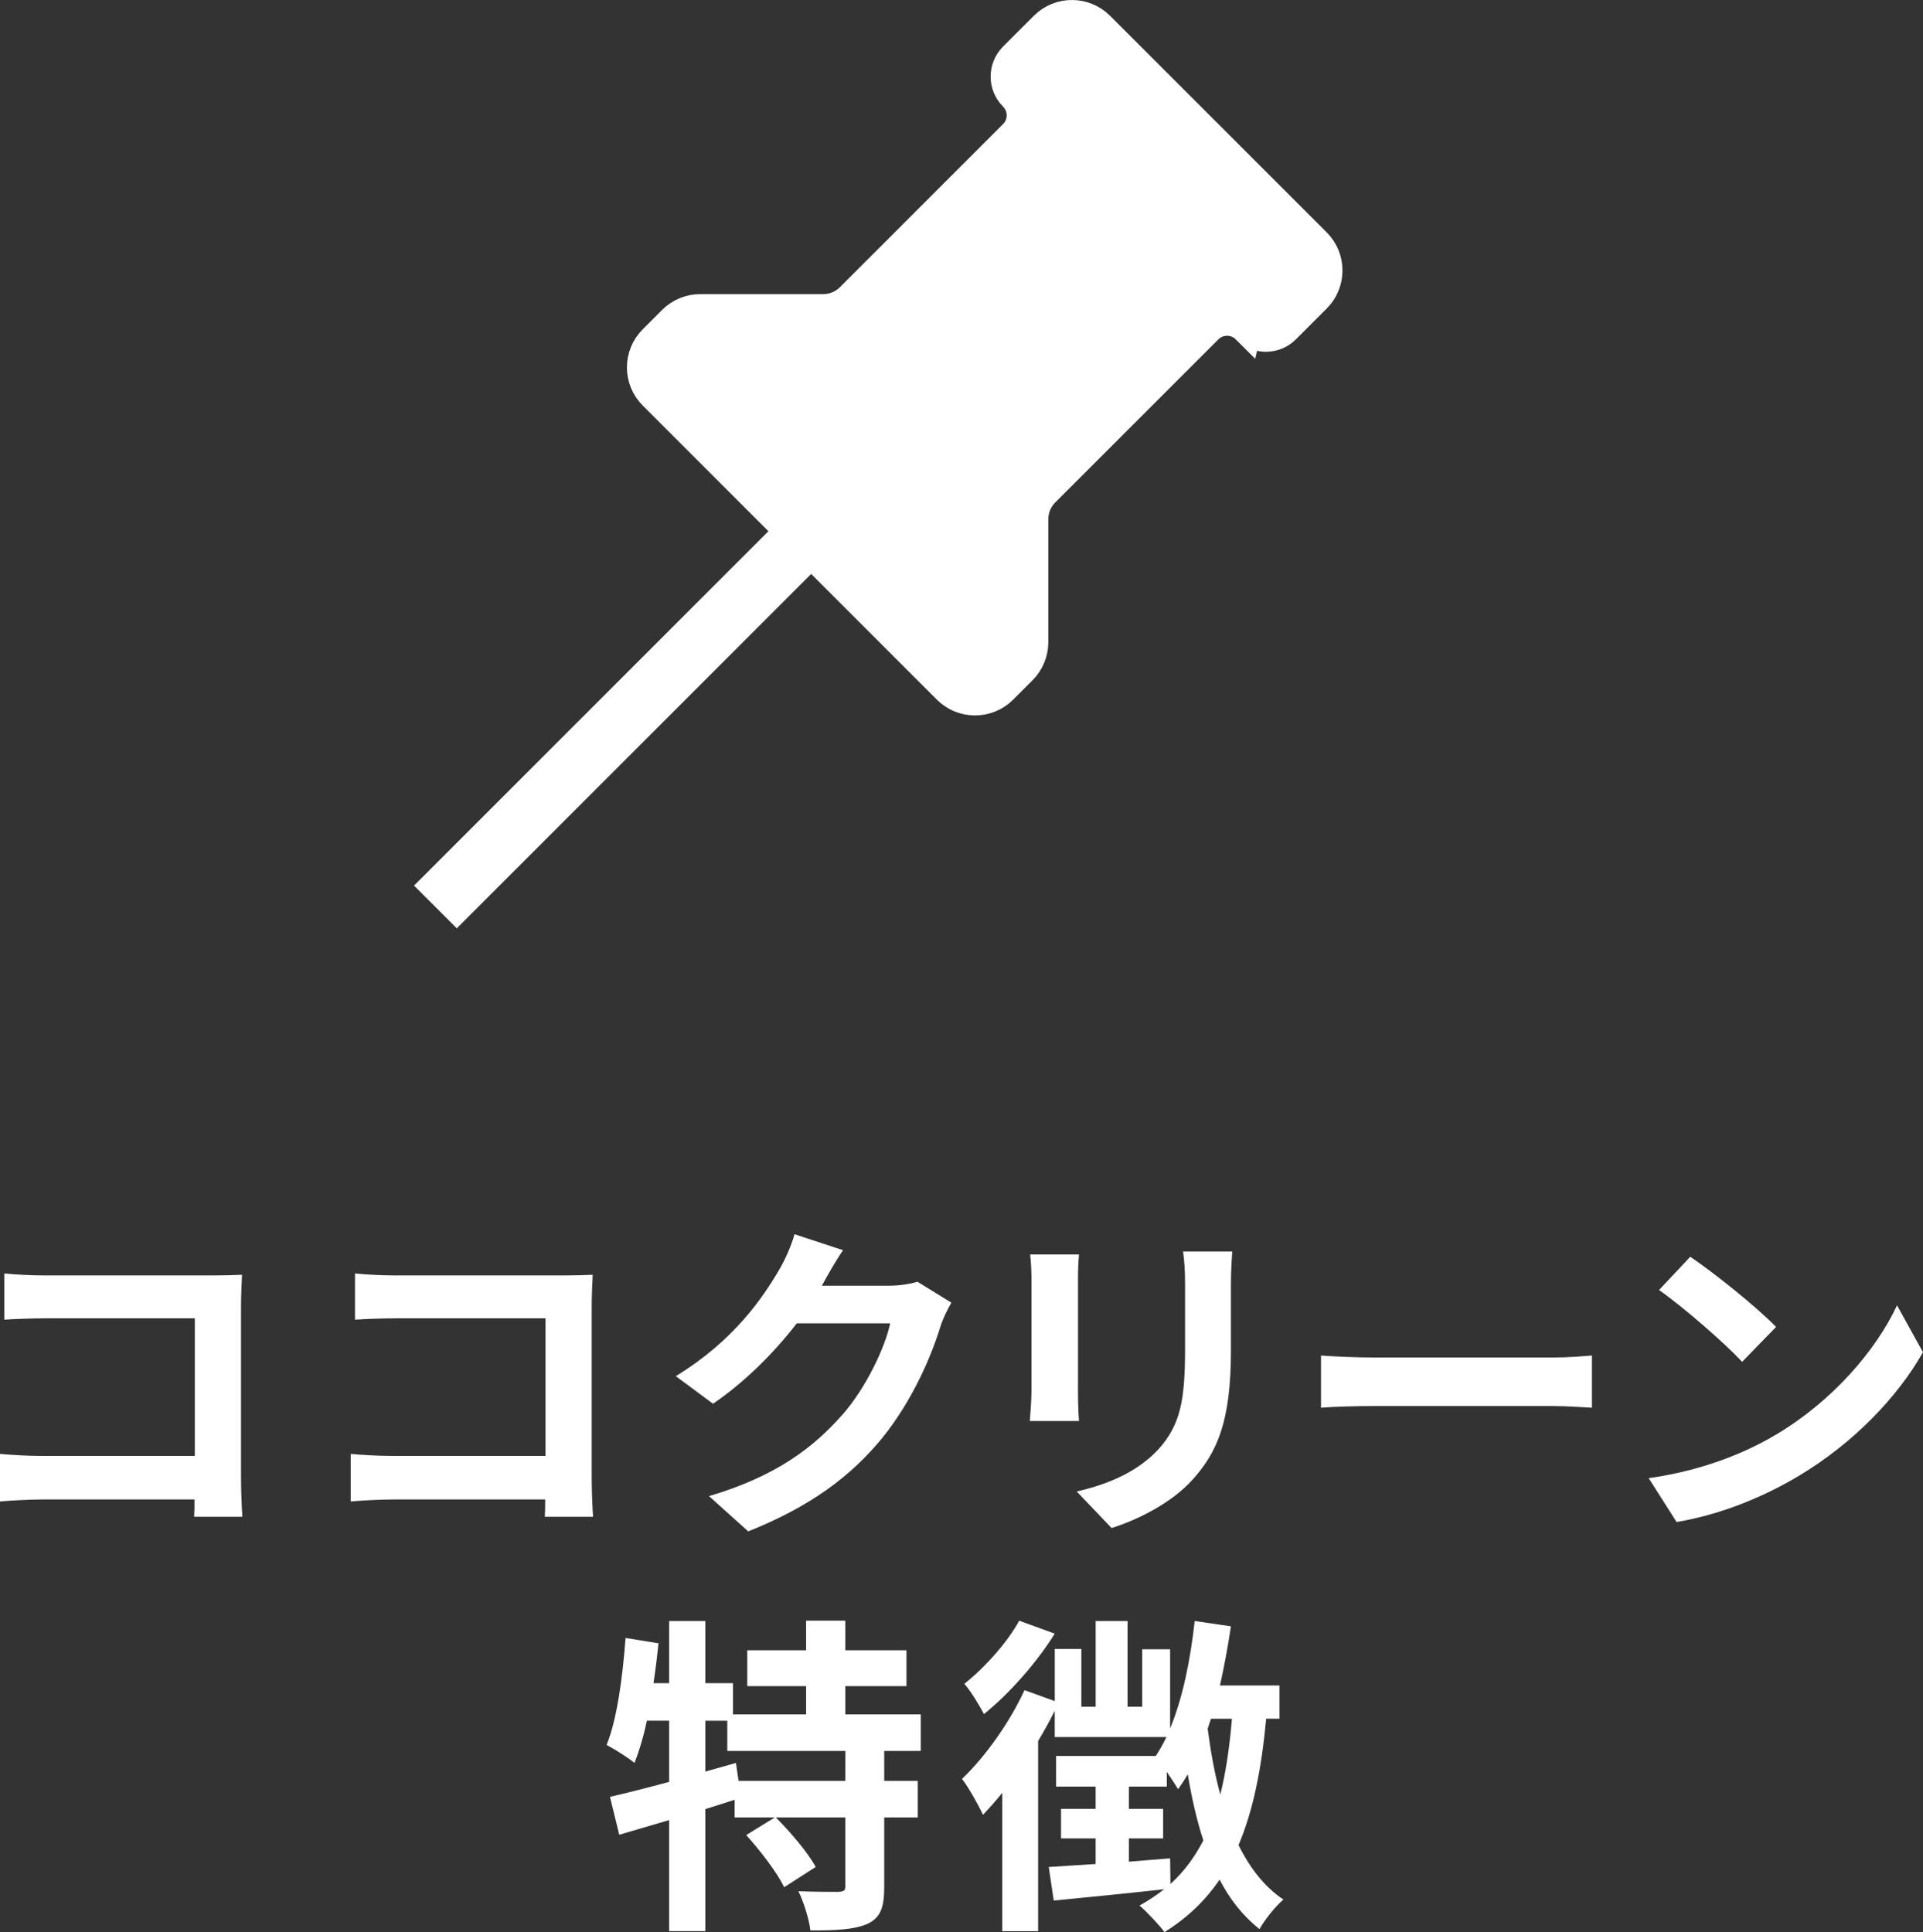
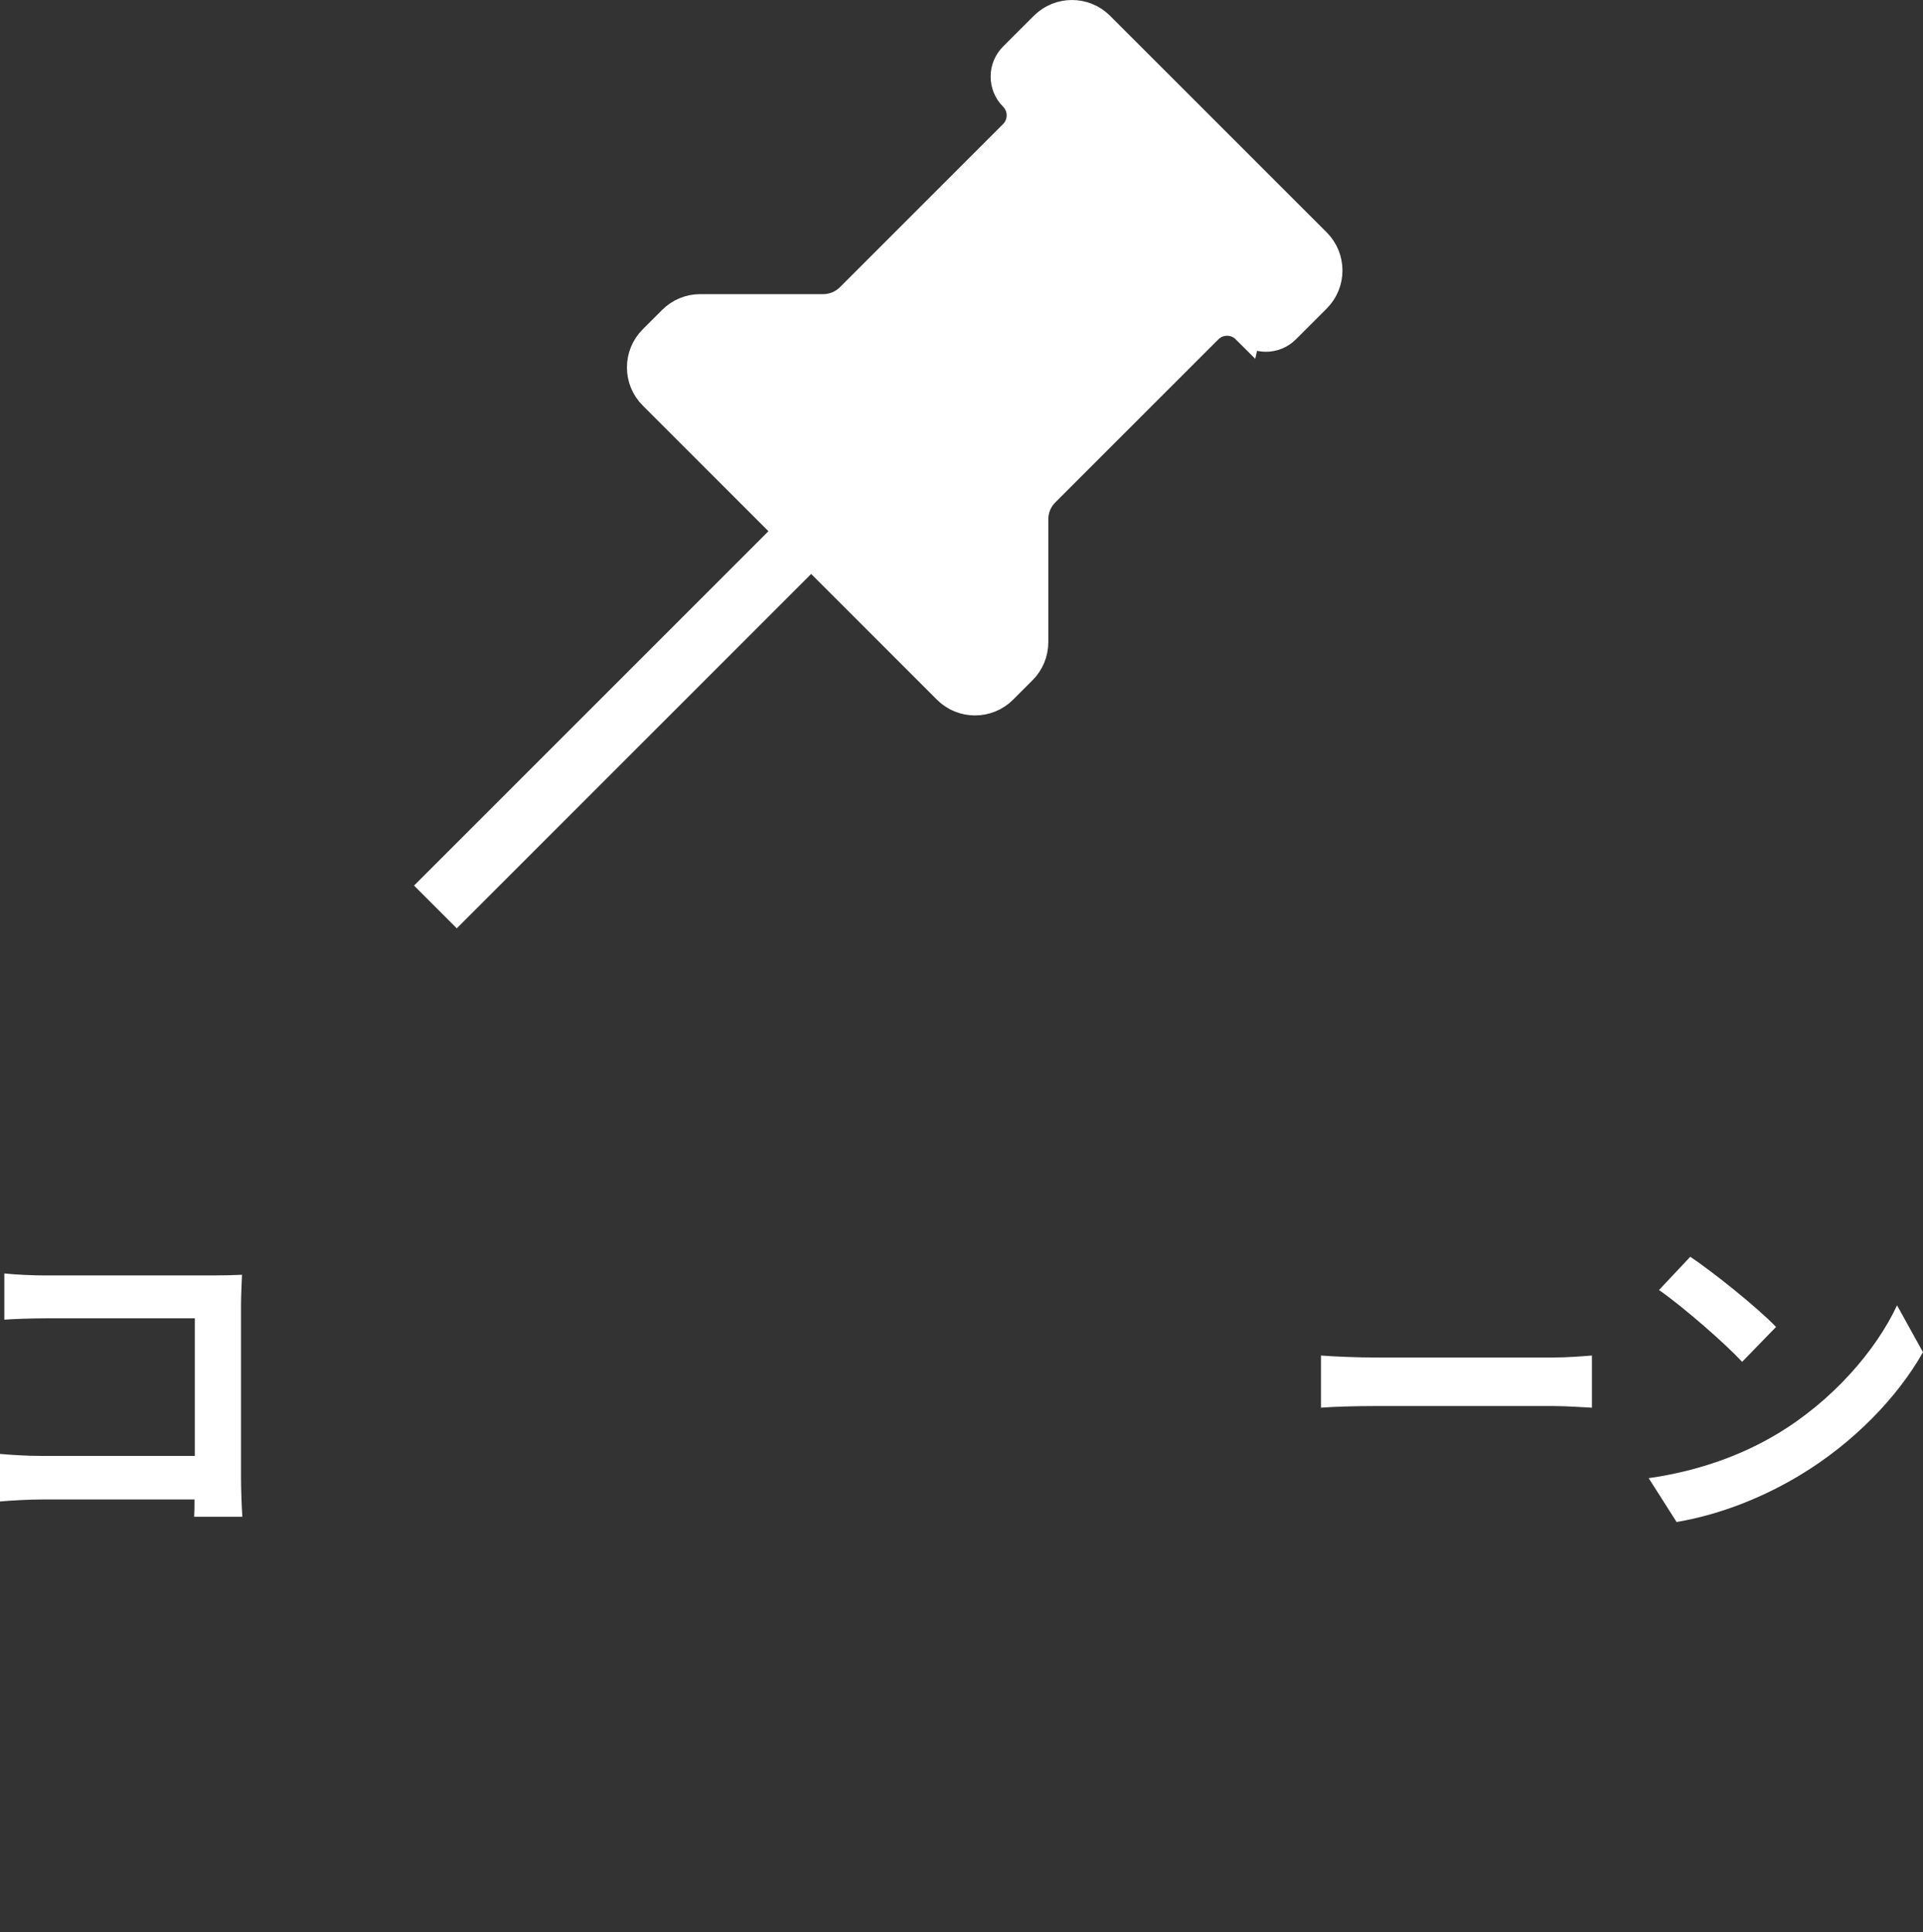
<svg xmlns="http://www.w3.org/2000/svg" viewBox="0 0 63.637 63.947">
  <rect x="0" y="0" width="63.637" height="63.947" fill="#333333" stroke="none" />
  <defs>
    <style>.d,.e,.f{fill:#fff;}.e{stroke-width:2px;}.e,.f{stroke:#fff;stroke-miterlimit:10;}</style>
  </defs>
  <g id="a" />
  <g id="b">
    <g id="c">
      <g>
        <path class="d" d="M6.425,50.199c.011-.176,.011-.363,.011-.572H1.419c-.429,0-1.056,.033-1.419,.066v-1.573c.385,.033,.88,.066,1.375,.066H6.447v-4.554H1.507c-.462,0-1.056,.022-1.364,.044v-1.529c.407,.044,.98,.066,1.364,.066H7.041c.319,0,.781-.011,.968-.022-.011,.253-.033,.693-.033,1.012v5.699c0,.385,.022,.968,.044,1.298h-1.595Z" />
-         <path class="d" d="M18.03,50.199c.011-.176,.011-.363,.011-.572h-5.017c-.429,0-1.056,.033-1.419,.066v-1.573c.385,.033,.88,.066,1.375,.066h5.072v-4.554h-4.94c-.462,0-1.056,.022-1.364,.044v-1.529c.407,.044,.98,.066,1.364,.066h5.534c.319,0,.781-.011,.968-.022-.011,.253-.033,.693-.033,1.012v5.699c0,.385,.022,.968,.044,1.298h-1.595Z" />
-         <path class="d" d="M31.483,43.114c-.121,.209-.275,.517-.363,.792-.297,.979-.924,2.442-1.914,3.674-1.045,1.276-2.377,2.277-4.445,3.103l-1.298-1.166c2.255-.671,3.477-1.628,4.434-2.717,.749-.858,1.386-2.179,1.562-3.003h-3.091c-.737,.957-1.694,1.925-2.772,2.662l-1.232-.913c1.925-1.177,2.882-2.596,3.433-3.542,.165-.275,.396-.781,.495-1.155l1.606,.528c-.264,.385-.539,.88-.671,1.122l-.033,.055h2.211c.341,0,.704-.055,.957-.132l1.123,.693Z" />
-         <path class="d" d="M35.707,41.519c-.022,.242-.033,.484-.033,.836v3.718c0,.275,.011,.704,.033,.958h-1.628c.011-.209,.055-.638,.055-.968v-3.708c0-.209-.011-.594-.044-.836h1.617Zm5.072-.099c-.022,.308-.044,.66-.044,1.1v2.178c0,2.365-.462,3.377-1.276,4.28-.726,.803-1.87,1.342-2.673,1.595l-1.155-1.21c1.1-.253,2.024-.671,2.695-1.386,.748-.825,.891-1.65,.891-3.366v-2.09c0-.44-.022-.792-.066-1.1h1.628Z" />
        <path class="d" d="M43.715,44.863c.396,.033,1.199,.066,1.771,.066h5.908c.506,0,1.001-.044,1.287-.066v1.727c-.264-.011-.825-.055-1.287-.055h-5.908c-.627,0-1.364,.022-1.771,.055v-1.727Z" />
        <path class="d" d="M58.774,47.481c1.87-1.111,3.312-2.794,4.004-4.279l.858,1.551c-.836,1.485-2.299,3.003-4.071,4.07-1.111,.671-2.53,1.287-4.082,1.551l-.924-1.452c1.716-.242,3.147-.803,4.213-1.441Zm0-3.564l-1.122,1.155c-.572-.616-1.947-1.815-2.751-2.377l1.034-1.1c.77,.517,2.2,1.661,2.838,2.321Z" />
-         <path class="d" d="M29.261,57.951v.99h1.111v1.21h-1.111v2.299c0,.66-.11,1.012-.55,1.221-.451,.198-1.067,.22-1.893,.22-.044-.374-.22-.935-.396-1.298,.55,.022,1.144,.022,1.32,.022,.187-.011,.231-.044,.231-.187v-2.277h-2.299c.484,.484,1.056,1.155,1.32,1.639l-1.045,.671c-.22-.473-.781-1.199-1.254-1.727l.946-.583h-1.331v-.584c-.319,.099-.649,.209-.968,.308v4.038h-1.199v-3.674c-.594,.176-1.155,.341-1.65,.484l-.308-1.254c.539-.121,1.221-.297,1.958-.495v-2.024h-.737c-.11,.528-.253,1.001-.407,1.397-.198-.165-.671-.462-.924-.594,.352-.88,.528-2.245,.627-3.542l1.089,.176c-.044,.44-.099,.88-.165,1.32h.517v-2.057h1.199v2.057h.914v1.034h2.42v-.935h-1.947v-1.188h1.947v-.979h1.298v.979h2.024v1.188h-2.024v.935h2.498v1.21h-1.21Zm-1.287,0h-3.906v-1.001h-.726v1.683l1.012-.286,.088,.594h3.531v-.99Z" />
-         <path class="d" d="M41.901,56.884c-.154,1.661-.429,3.036-.914,4.181,.374,.759,.858,1.386,1.485,1.804-.253,.209-.616,.66-.792,.979-.539-.429-.979-.979-1.32-1.639-.473,.693-1.067,1.265-1.826,1.738-.154-.22-.583-.671-.825-.88,.297-.165,.561-.341,.814-.539-1.298,.143-2.629,.275-3.652,.374l-.165-1.111,1.551-.099v-.847h-1.144v-.979h1.144v-.737h-1.309v-1.012h3.3c.121-.187,.242-.396,.352-.627h-3.696v-.869c-.165,.33-.352,.671-.55,1.001v6.293h-1.188v-4.577c-.209,.264-.429,.506-.638,.726-.121-.275-.484-.924-.693-1.188,.77-.737,1.573-1.859,2.068-2.938l1.002,.363v-1.728h.88v1.915h.473v-2.838h1.056v2.838h.484v-1.903h.924v2.618c.418-1.001,.671-2.266,.814-3.553l1.199,.176c-.099,.66-.22,1.32-.363,1.958h1.969v1.1h-.44Zm-6.997-2.816c-.594,.957-1.507,1.991-2.343,2.662-.143-.275-.44-.77-.649-1.001,.682-.539,1.452-1.408,1.815-2.09l1.177,.429Zm3.829,8.284c.451-.407,.803-.891,1.089-1.441-.22-.671-.385-1.408-.517-2.189-.099,.176-.209,.341-.319,.495-.077-.132-.22-.352-.374-.572v.484h-1.254v.737h1.133v.979h-1.133v.77c.451-.033,.902-.077,1.364-.11l.011,.847Zm1.342-5.468c-.033,.11-.077,.22-.11,.33,.099,.759,.231,1.496,.418,2.178,.187-.748,.308-1.585,.385-2.508h-.693Z" />
        <line class="e" x1="26.49" y1="17.935" x2="14.409" y2="30.017" />
        <path class="f" d="M41.249,10.877c.354,.354,.929,.354,1.283,0l1.018-1.018c.501-.501,.501-1.314,0-1.815L36.381,.876c-.501-.501-1.314-.501-1.815,0l-1.018,1.018c-.354,.354-.354,.929,0,1.283,.354,.354,.354,.929,0,1.283l-5.399,5.399c-.241,.241-.567,.376-.907,.376h-4.07c-.34,0-.667,.135-.907,.376l-.642,.642c-.501,.501-.501,1.314,0,1.815l9.735,9.735c.501,.501,1.314,.501,1.815,0l.642-.642c.241-.241,.376-.567,.376-.907v-4.07c0-.34,.135-.667,.376-.907l5.399-5.399c.354-.354,.929-.354,1.283,0Z" />
      </g>
    </g>
  </g>
</svg>